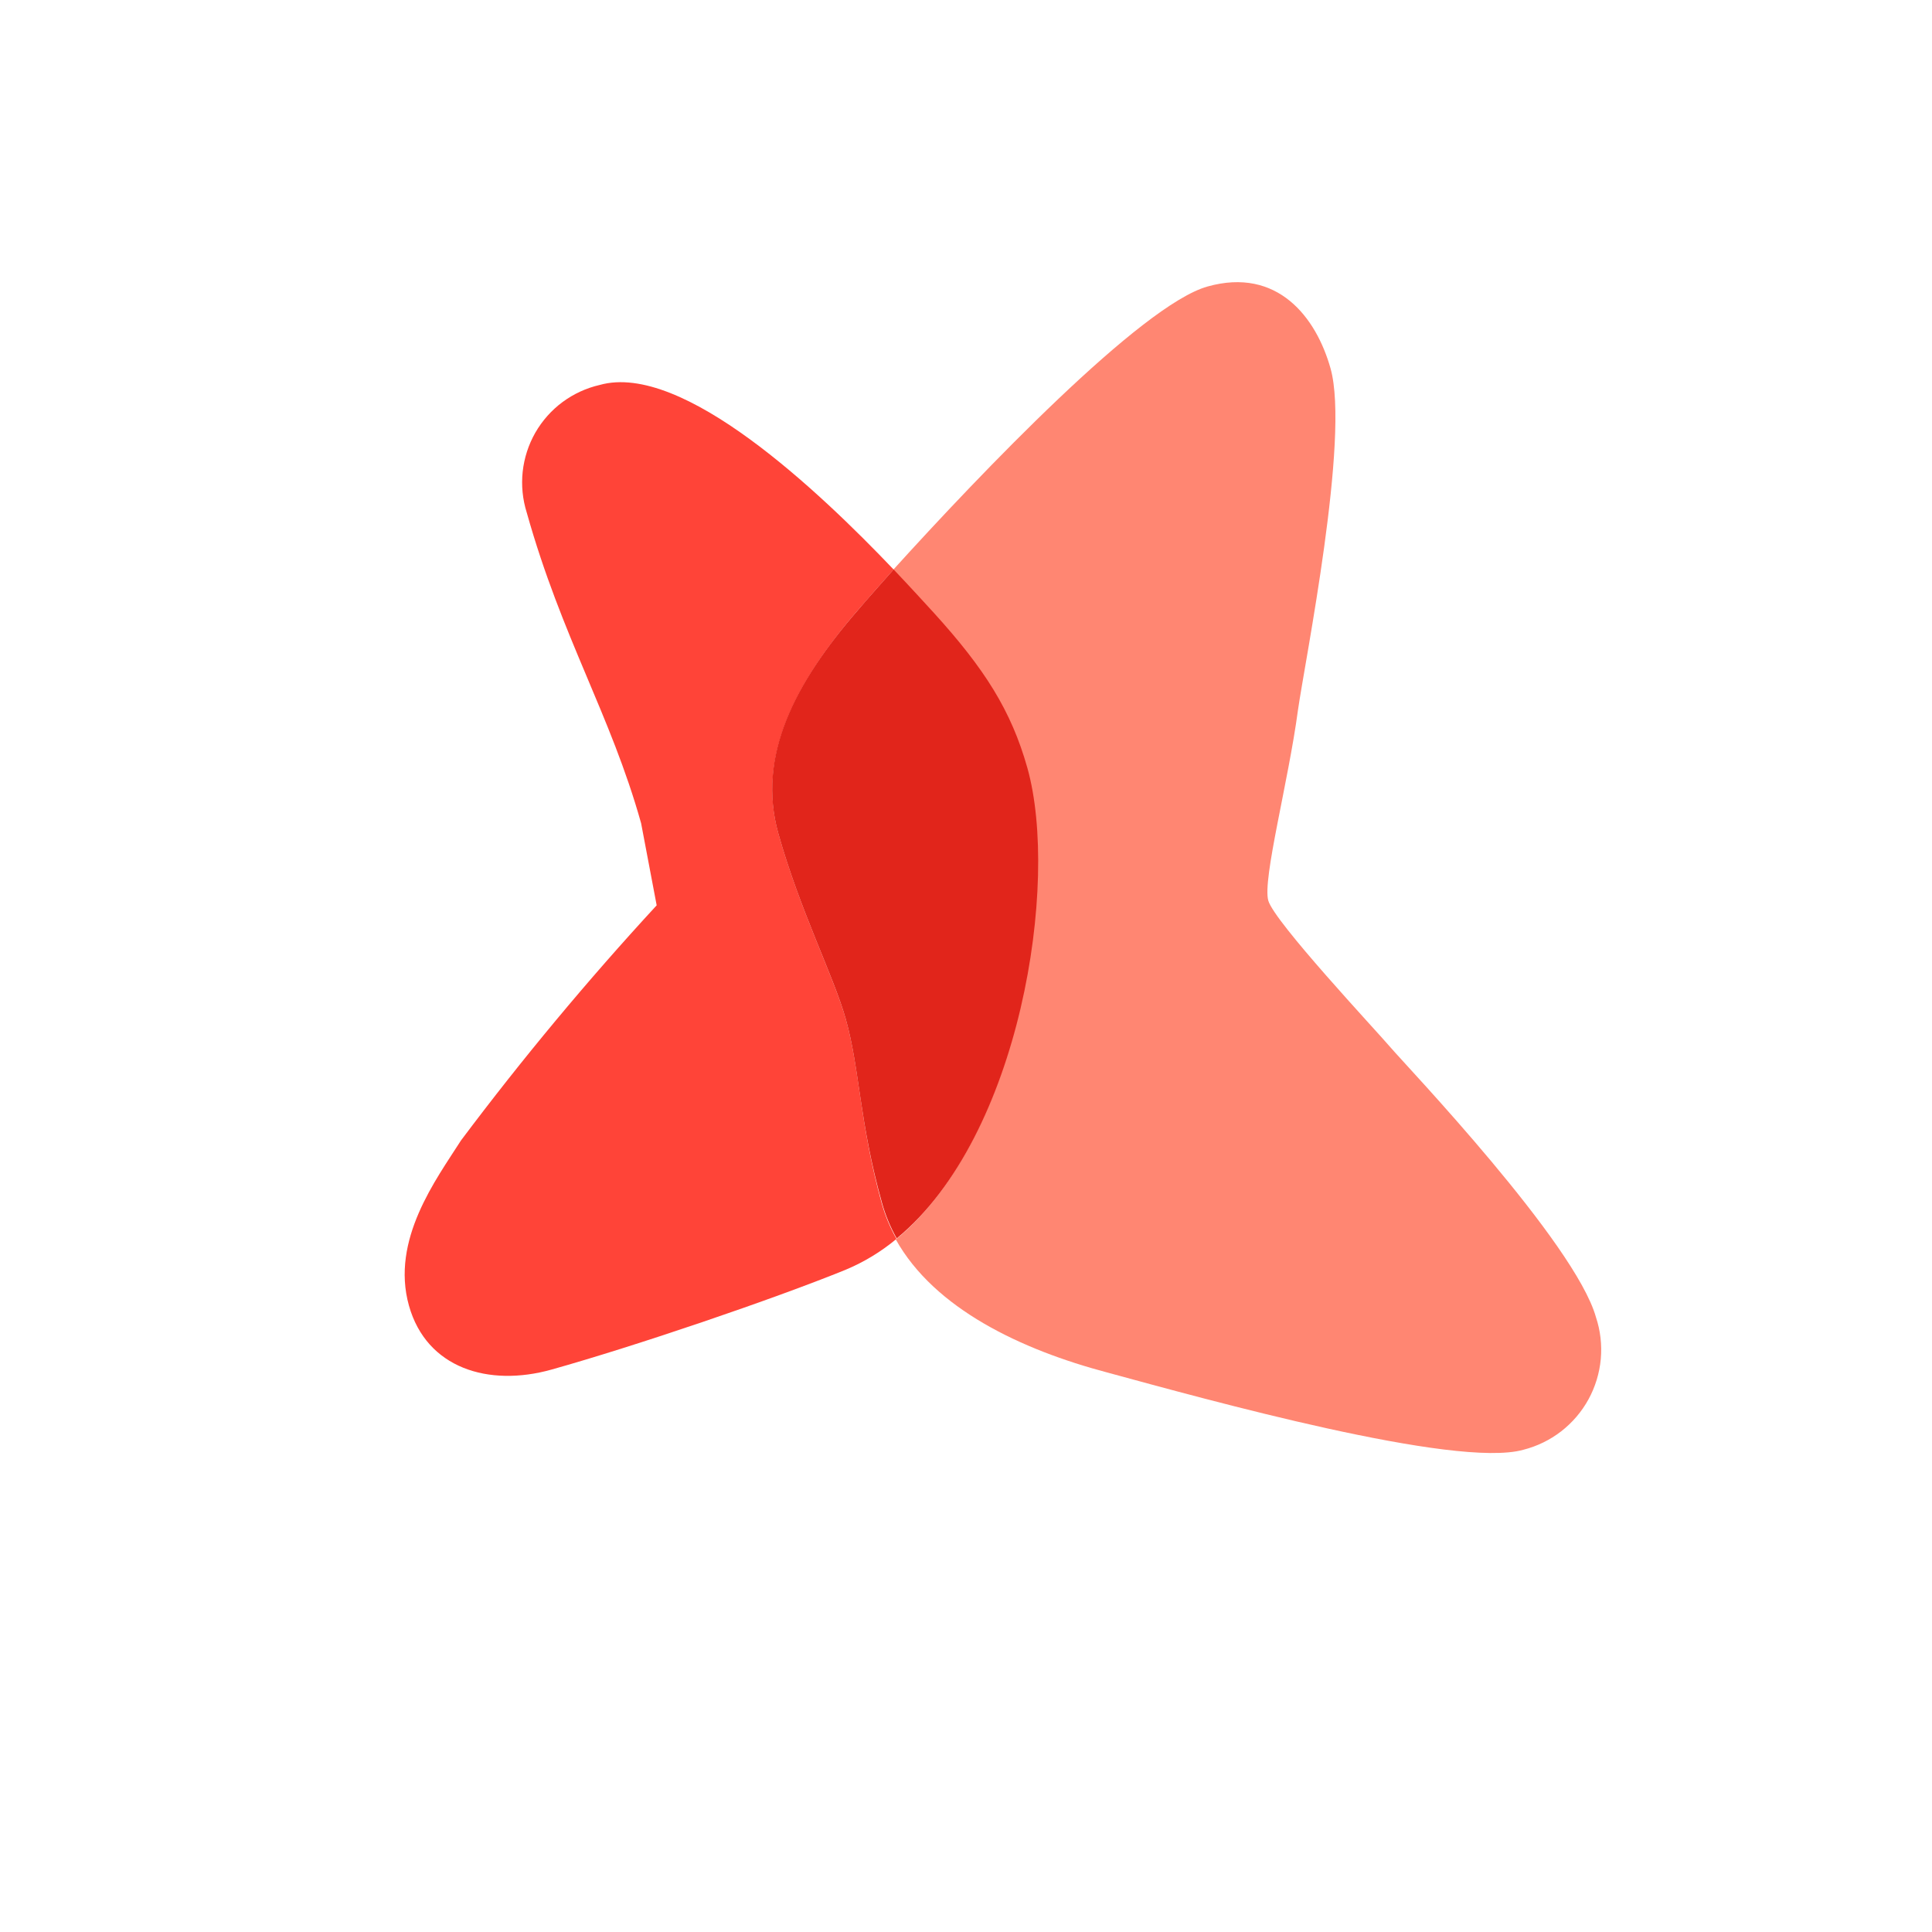
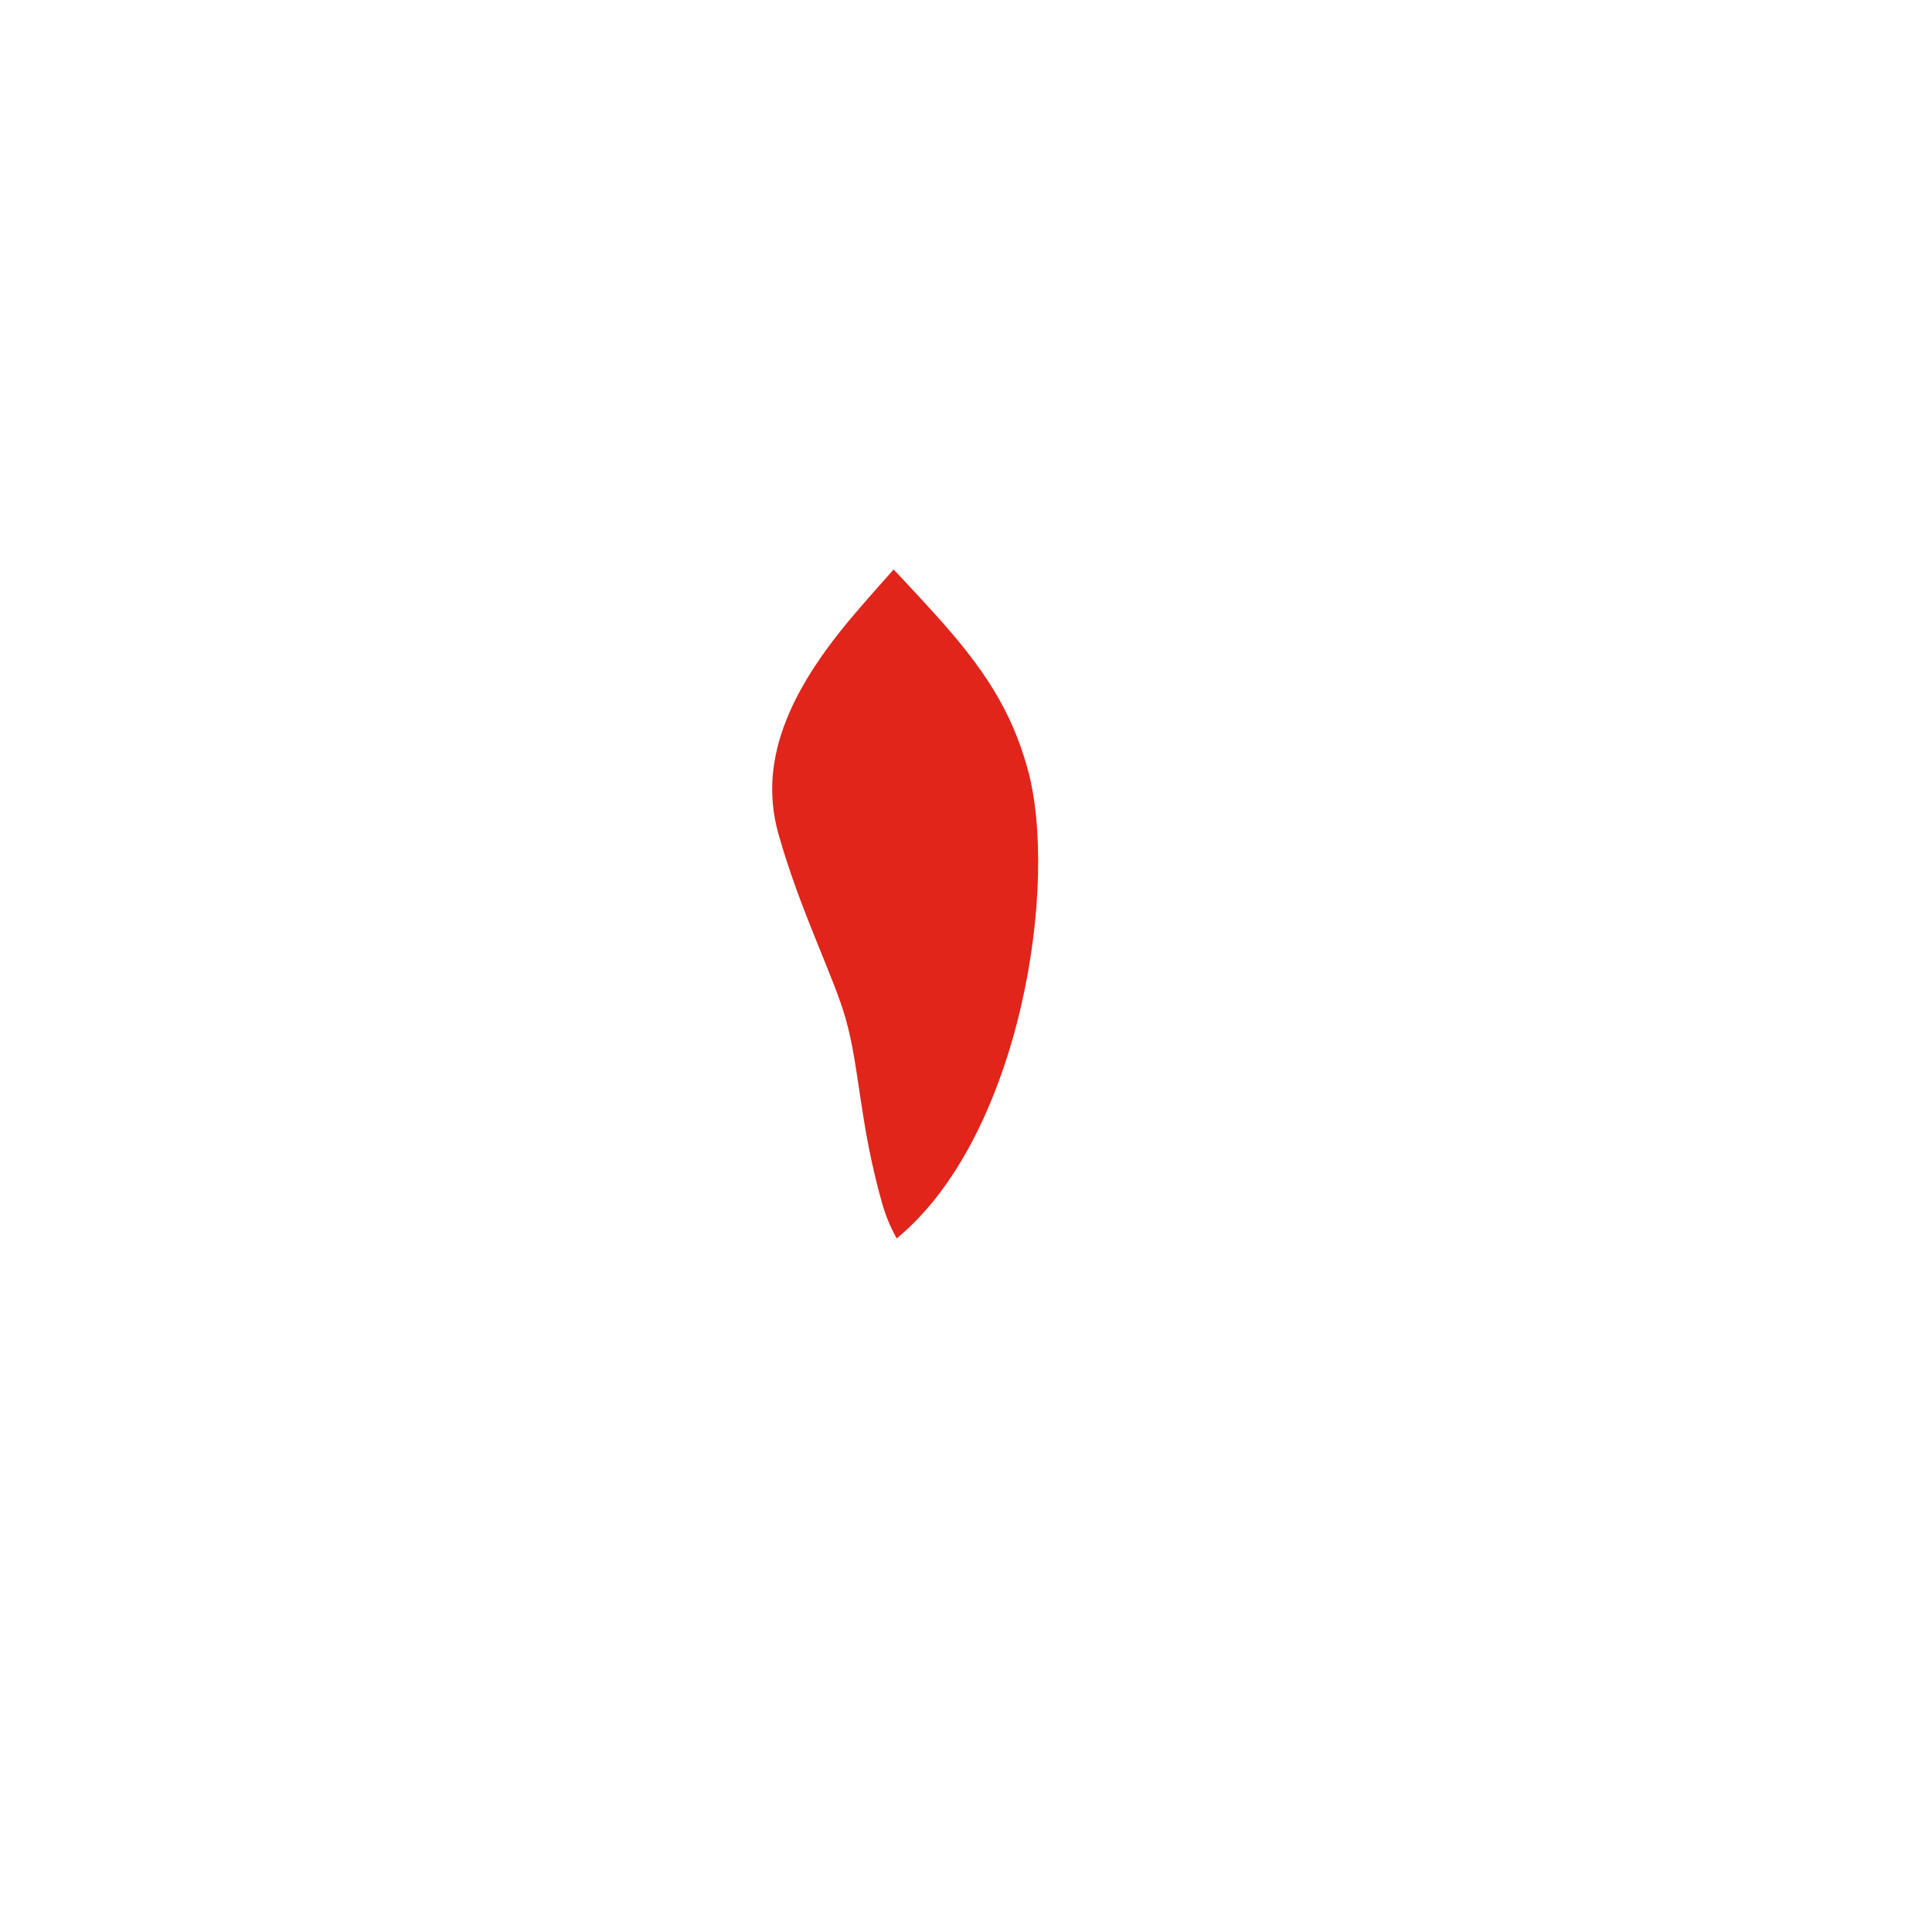
<svg xmlns="http://www.w3.org/2000/svg" width="37" height="37" viewBox="0 0 37 37" fill="none">
-   <path d="M24.289 17.247C24.175 16.841 24.674 14.975 24.857 13.602C24.991 12.661 25.855 8.387 25.482 7.058C25.207 6.077 24.467 5.111 23.125 5.487C21.86 5.842 18.786 9.057 17.095 10.924C17.423 11.27 17.689 11.554 17.871 11.761C18.832 12.821 19.347 13.62 19.657 14.726C20.278 16.94 19.53 21.783 17.156 23.738C17.898 25.066 19.561 25.849 21.202 26.284C23.11 26.803 27.879 28.128 29.173 27.765C29.437 27.698 29.683 27.578 29.898 27.412C30.113 27.245 30.291 27.037 30.422 26.798C30.552 26.56 30.632 26.297 30.657 26.027C30.681 25.756 30.65 25.483 30.564 25.225C30.166 23.805 26.931 20.41 26.64 20.07C26.35 19.73 24.403 17.653 24.289 17.247Z" fill="#FF8672" />
-   <path d="M16.198 19.517C15.969 18.702 15.32 17.436 14.908 15.967C14.496 14.499 15.212 13.096 16.427 11.688C16.61 11.474 16.845 11.209 17.114 10.907C15.683 9.406 13.071 6.927 11.486 7.372C11.228 7.431 10.986 7.543 10.773 7.7C10.561 7.857 10.384 8.057 10.252 8.286C10.121 8.516 10.039 8.77 10.01 9.033C9.982 9.296 10.008 9.562 10.087 9.814C10.759 12.208 11.696 13.689 12.278 15.766L12.576 17.338C11.252 18.774 10.001 20.277 8.829 21.84C8.357 22.581 7.478 23.743 7.832 25.005C8.169 26.204 9.356 26.567 10.562 26.229C12.177 25.776 14.801 24.884 16.193 24.318C16.546 24.171 16.875 23.971 17.169 23.726C17.047 23.511 16.953 23.283 16.886 23.045C16.46 21.497 16.469 20.484 16.198 19.517Z" fill="#FF4438" />
  <path d="M19.676 14.709C19.365 13.602 18.851 12.803 17.89 11.743C17.711 11.547 17.442 11.252 17.114 10.906C16.845 11.209 16.609 11.474 16.427 11.688C15.21 13.092 14.492 14.488 14.906 15.963C15.32 17.439 15.968 18.698 16.197 19.514C16.468 20.48 16.456 21.486 16.891 23.036C16.957 23.273 17.052 23.502 17.173 23.717C19.548 21.765 20.293 16.907 19.676 14.709Z" fill="#E1251B" />
</svg>